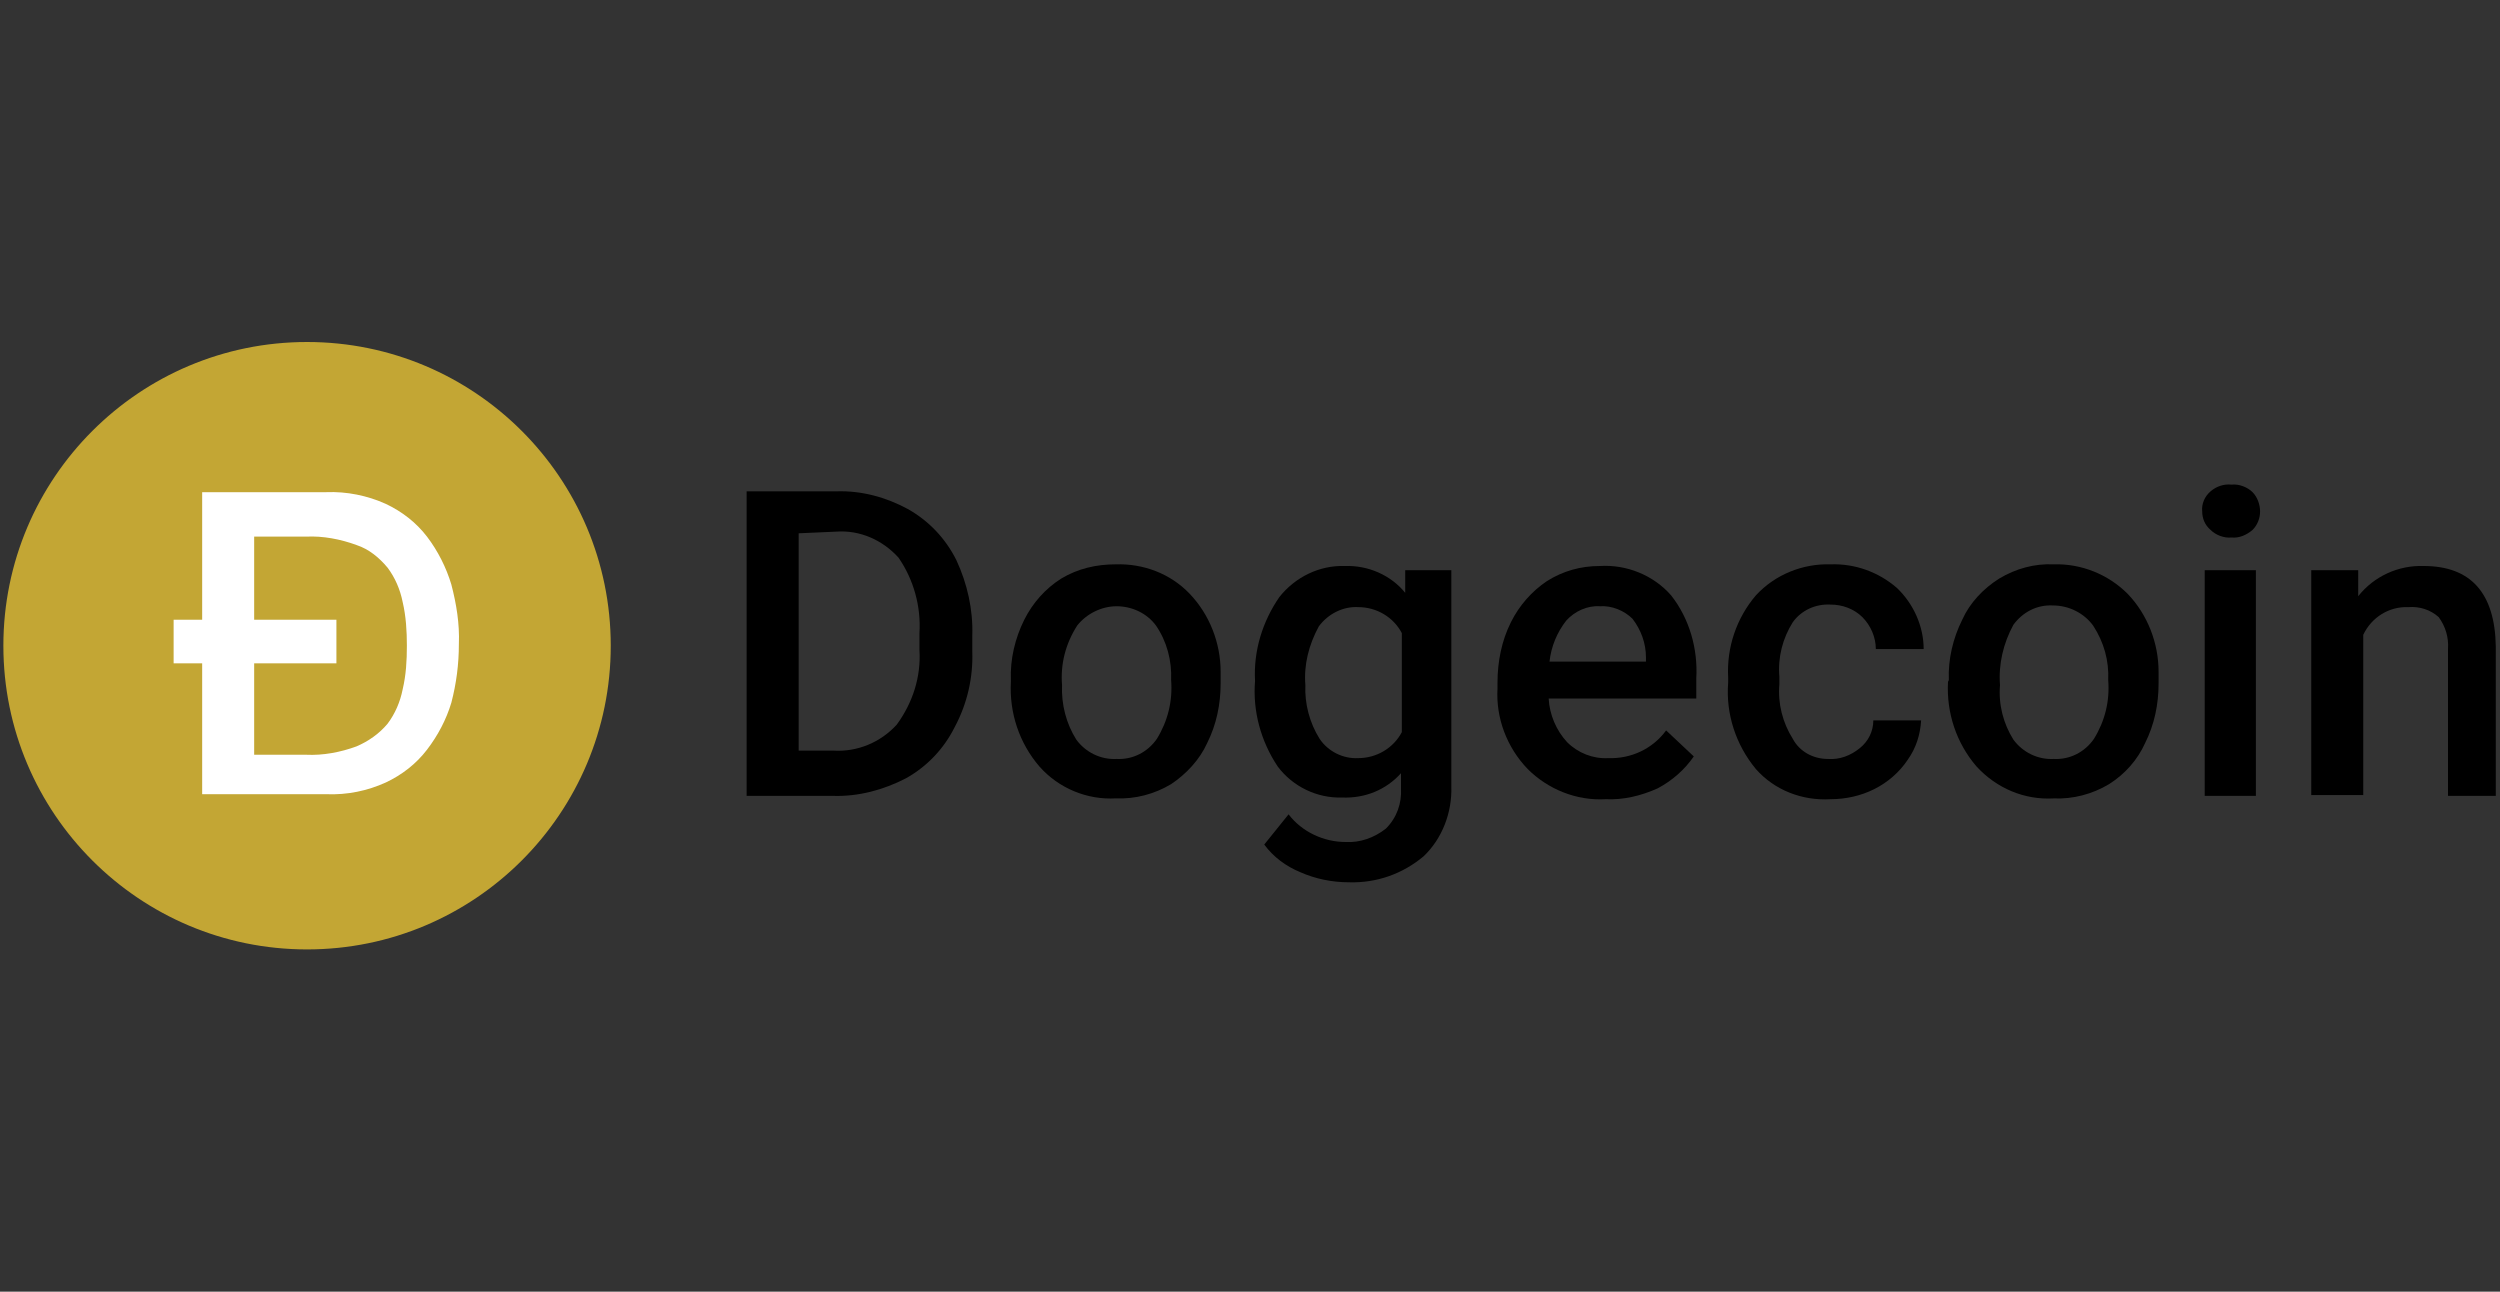
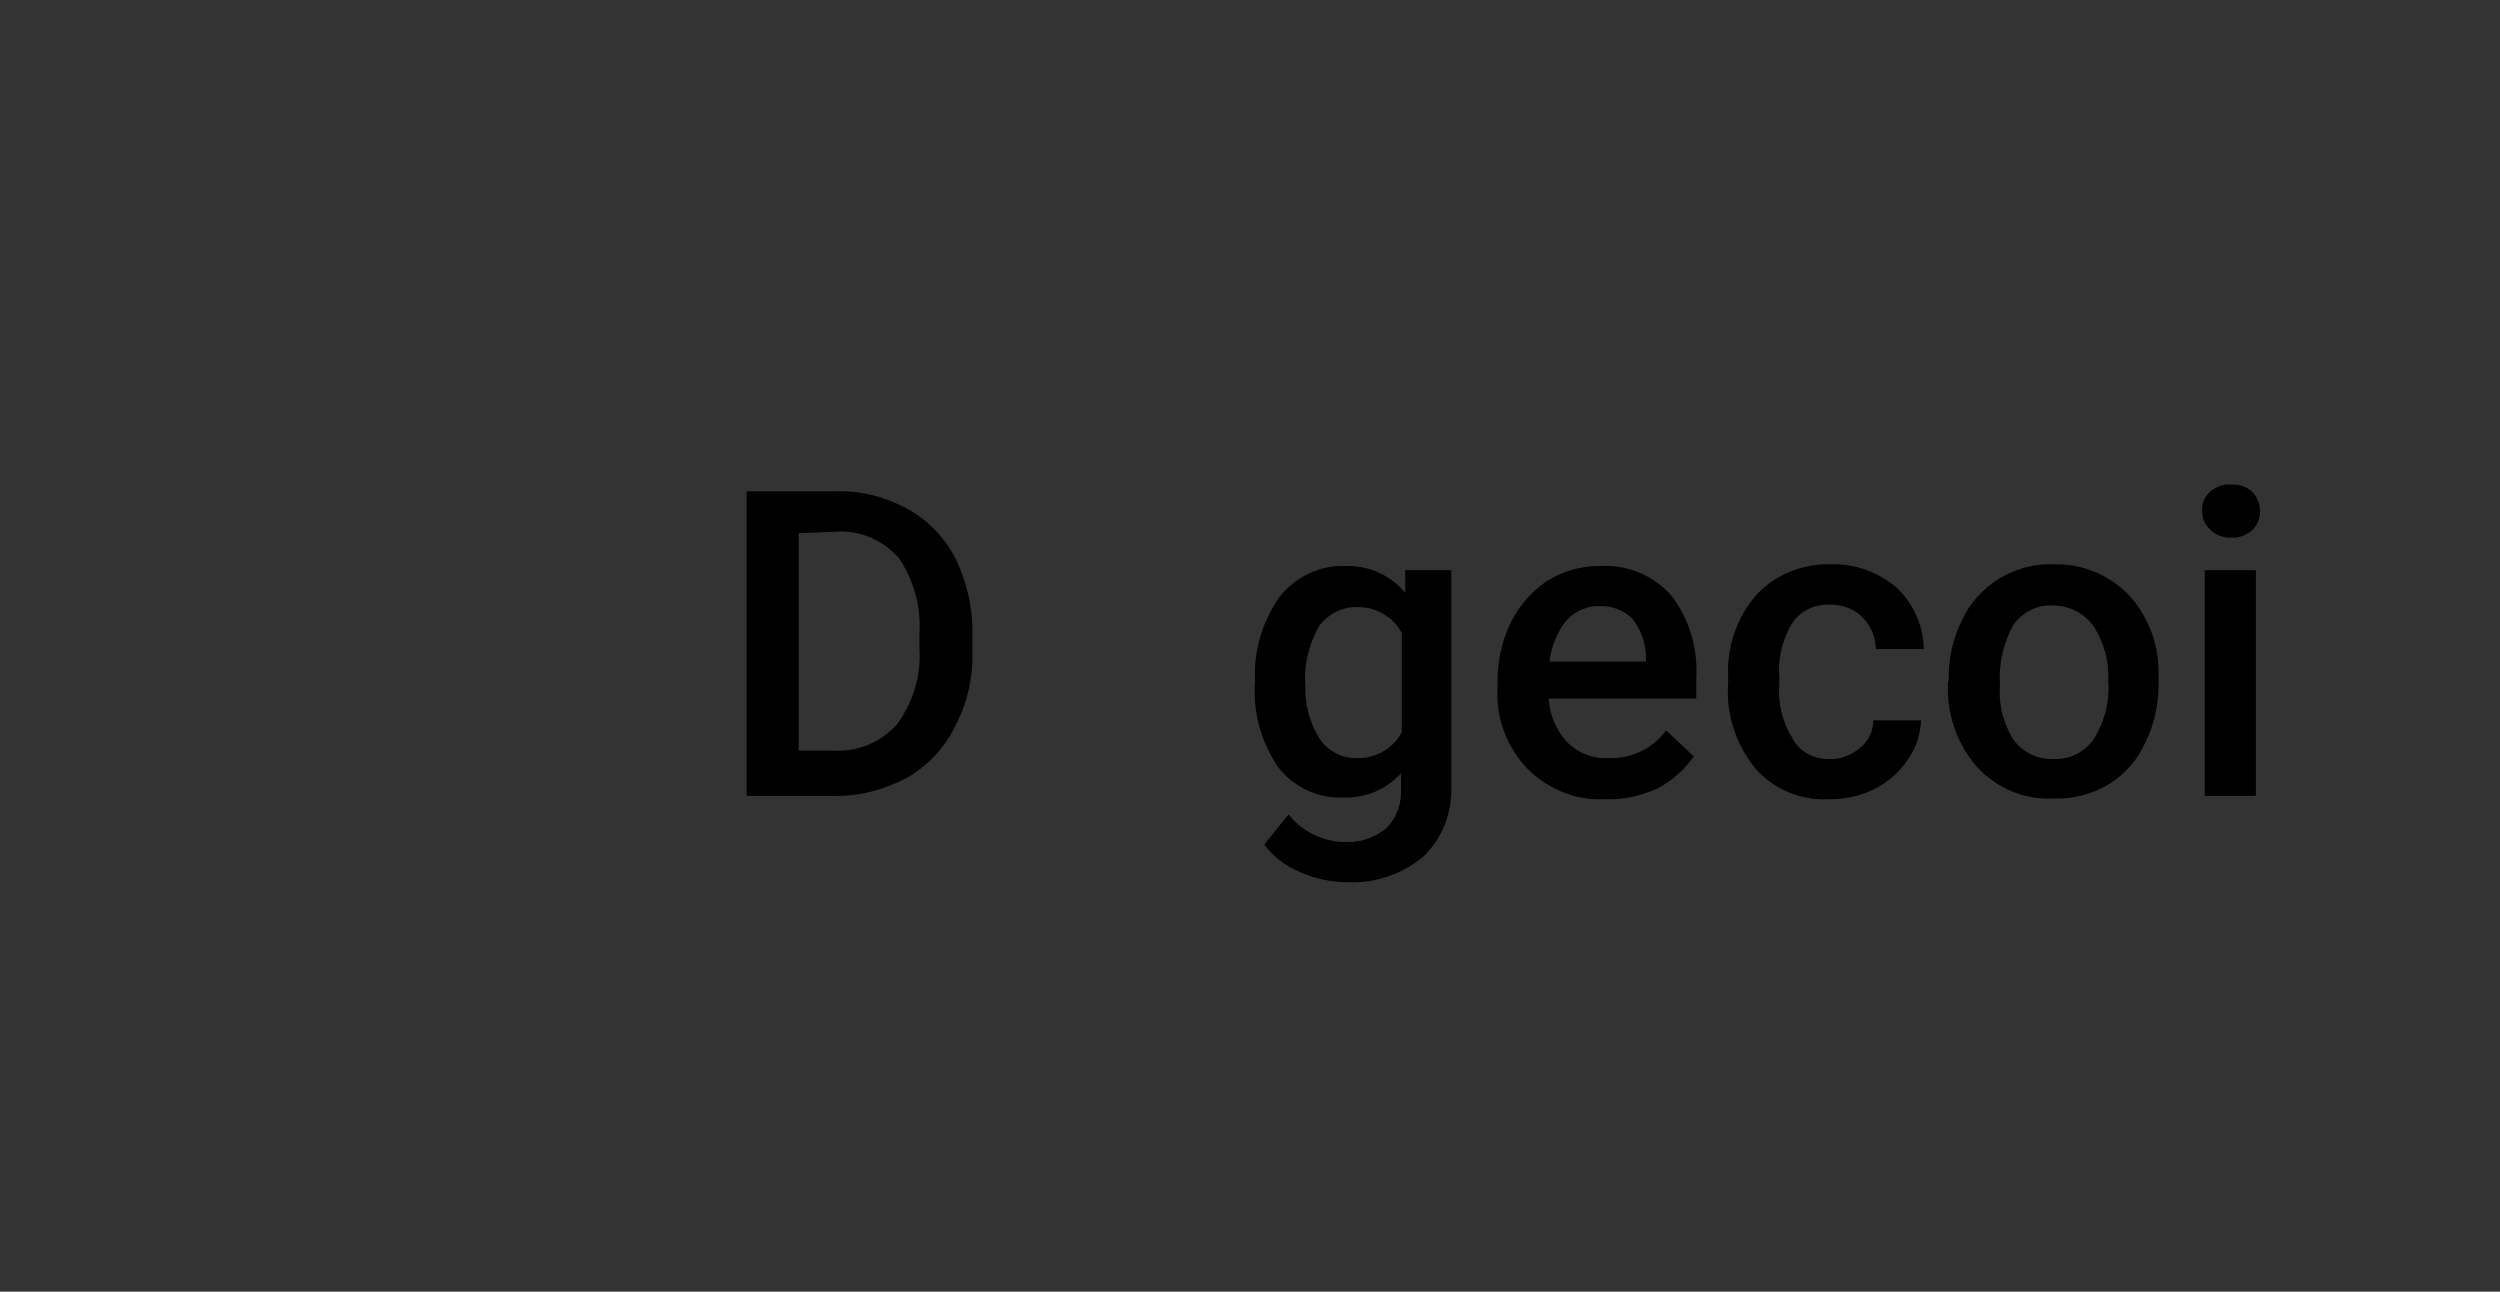
<svg xmlns="http://www.w3.org/2000/svg" width="60" height="31" viewBox="0 0 60 31" fill="none">
  <rect x="0" y="0" width="60" height="31" fill="#333333" stroke="none" />
  <path d="M17.919 19.101V11.792H20.074C20.678 11.772 21.262 11.933 21.785 12.215C22.289 12.497 22.691 12.92 22.953 13.443C23.215 14.007 23.356 14.631 23.335 15.255V15.638C23.356 16.262 23.215 16.886 22.913 17.45C22.651 17.974 22.248 18.396 21.745 18.678C21.201 18.96 20.597 19.121 19.993 19.101H17.919ZM19.168 12.799V18.014H19.993C20.577 18.054 21.141 17.812 21.523 17.39C21.906 16.866 22.107 16.242 22.067 15.598V15.195C22.107 14.551 21.926 13.906 21.564 13.383C21.181 12.96 20.638 12.719 20.074 12.759L19.168 12.799Z" fill="black" />
-   <path d="M24.261 16.322C24.241 15.819 24.362 15.316 24.583 14.873C24.785 14.47 25.087 14.128 25.469 13.886C25.872 13.644 26.315 13.544 26.778 13.544C27.442 13.524 28.087 13.765 28.55 14.248C29.033 14.752 29.295 15.436 29.295 16.121V16.403C29.295 16.906 29.194 17.389 28.973 17.832C28.791 18.235 28.469 18.577 28.107 18.819C27.704 19.061 27.241 19.181 26.778 19.161C26.093 19.201 25.409 18.92 24.946 18.396C24.462 17.832 24.221 17.108 24.261 16.363V16.322ZM25.489 16.443C25.469 16.906 25.59 17.369 25.832 17.752C26.053 18.054 26.416 18.235 26.798 18.215C27.181 18.235 27.543 18.054 27.765 17.732C28.026 17.309 28.147 16.826 28.107 16.322C28.127 15.859 28.006 15.396 27.744 15.014C27.523 14.712 27.16 14.55 26.798 14.55C26.436 14.55 26.073 14.732 25.852 15.014C25.57 15.457 25.449 15.94 25.489 16.443Z" fill="black" />
  <path d="M30.121 16.342C30.081 15.618 30.302 14.913 30.705 14.329C31.087 13.846 31.671 13.564 32.275 13.584C32.839 13.564 33.383 13.806 33.725 14.228V13.685H34.832V18.879C34.852 19.503 34.611 20.128 34.168 20.55C33.664 20.973 33.04 21.195 32.376 21.175C31.973 21.175 31.571 21.094 31.208 20.933C30.866 20.792 30.564 20.571 30.342 20.269L30.926 19.544C31.248 19.967 31.772 20.208 32.295 20.208C32.638 20.228 32.98 20.108 33.262 19.886C33.524 19.624 33.644 19.282 33.624 18.92V18.557C33.262 18.96 32.758 19.161 32.215 19.141C31.611 19.161 31.027 18.879 30.665 18.396C30.262 17.792 30.061 17.067 30.121 16.342ZM31.329 16.443C31.309 16.886 31.43 17.349 31.671 17.732C31.873 18.034 32.235 18.215 32.597 18.195C33.04 18.195 33.443 17.953 33.644 17.571V15.195C33.443 14.812 33.04 14.571 32.597 14.571C32.235 14.55 31.873 14.732 31.651 15.034C31.41 15.477 31.289 15.96 31.329 16.443Z" fill="black" />
  <path d="M38.537 19.181C37.832 19.222 37.148 18.94 36.664 18.456C36.161 17.933 35.899 17.228 35.94 16.524V16.383C35.94 15.879 36.04 15.376 36.262 14.933C36.463 14.53 36.765 14.188 37.127 13.946C37.51 13.705 37.933 13.584 38.396 13.584C39.04 13.544 39.685 13.806 40.107 14.289C40.55 14.852 40.752 15.577 40.711 16.282V16.765H37.168C37.188 17.148 37.349 17.53 37.611 17.812C37.873 18.074 38.235 18.215 38.597 18.195C39.141 18.215 39.664 17.973 39.987 17.53L40.651 18.154C40.429 18.477 40.127 18.738 39.785 18.92C39.383 19.101 38.96 19.201 38.537 19.181ZM38.396 14.55C38.094 14.53 37.792 14.671 37.591 14.893C37.369 15.175 37.228 15.517 37.188 15.879H39.503V15.779C39.503 15.436 39.383 15.114 39.181 14.852C38.98 14.651 38.678 14.53 38.396 14.55Z" fill="black" />
  <path fill-rule="evenodd" clip-rule="evenodd" d="M43.872 18.215C44.154 18.235 44.416 18.134 44.638 17.953C44.839 17.792 44.96 17.551 44.96 17.289H46.107C46.087 17.631 45.986 17.953 45.785 18.235C45.584 18.537 45.302 18.779 44.98 18.94C44.658 19.101 44.295 19.181 43.933 19.181C43.248 19.222 42.584 18.96 42.141 18.457C41.658 17.873 41.416 17.128 41.476 16.383V16.262C41.436 15.537 41.678 14.832 42.141 14.289C42.604 13.786 43.268 13.524 43.933 13.544C44.517 13.524 45.08 13.725 45.523 14.108C45.926 14.49 46.168 15.034 46.168 15.578H45.02C45.02 15.296 44.899 15.014 44.698 14.812C44.496 14.611 44.215 14.51 43.933 14.51C43.57 14.49 43.228 14.651 43.027 14.933C42.785 15.316 42.664 15.779 42.705 16.242V16.423C42.664 16.886 42.785 17.349 43.027 17.732C43.188 18.034 43.51 18.215 43.872 18.215Z" fill="black" />
  <path d="M46.772 16.323C46.752 15.819 46.873 15.316 47.094 14.873C47.275 14.47 47.597 14.128 47.98 13.886C48.383 13.645 48.826 13.524 49.289 13.544C49.953 13.524 50.597 13.786 51.061 14.249C51.544 14.752 51.806 15.437 51.806 16.121V16.403C51.806 16.907 51.705 17.39 51.483 17.833C51.302 18.235 51 18.578 50.618 18.819C50.215 19.061 49.752 19.182 49.289 19.162C48.584 19.202 47.92 18.92 47.437 18.396C46.953 17.833 46.712 17.108 46.752 16.363L46.772 16.323ZM48 16.443C47.96 16.907 48.081 17.369 48.322 17.752C48.544 18.054 48.906 18.235 49.289 18.215C49.671 18.235 50.034 18.054 50.255 17.732C50.517 17.309 50.638 16.826 50.597 16.323C50.618 15.86 50.497 15.416 50.235 15.014C50.014 14.712 49.651 14.531 49.269 14.531C48.886 14.511 48.544 14.692 48.322 14.994C48.081 15.437 47.96 15.94 48 16.443Z" fill="black" />
  <path d="M52.853 12.275C52.833 12.094 52.913 11.913 53.054 11.792C53.195 11.671 53.376 11.611 53.557 11.631C53.739 11.611 53.94 11.692 54.061 11.812C54.181 11.933 54.242 12.114 54.242 12.275C54.242 12.437 54.181 12.598 54.061 12.718C53.92 12.839 53.739 12.92 53.557 12.9C53.376 12.92 53.175 12.839 53.054 12.718C52.913 12.598 52.853 12.437 52.853 12.275ZM54.141 19.101H52.913V13.685H54.141V19.101Z" fill="black" />
-   <path fill-rule="evenodd" clip-rule="evenodd" d="M56.597 13.685V14.309C56.98 13.826 57.564 13.564 58.168 13.584C59.295 13.584 59.879 14.229 59.899 15.517V19.101H58.752V15.578C58.772 15.296 58.691 15.034 58.53 14.812C58.329 14.631 58.067 14.551 57.805 14.571C57.342 14.551 56.919 14.812 56.718 15.235V19.081H55.47V13.685H56.597Z" fill="black" />
-   <path d="M7.369 22.786C11.395 22.786 14.658 19.522 14.658 15.497C14.658 11.472 11.395 8.208 7.369 8.208C3.344 8.208 0.081 11.472 0.081 15.497C0.081 19.522 3.344 22.786 7.369 22.786Z" fill="#C3A634" />
-   <path d="M6.1 14.873H8.074V15.92H6.1V18.114H7.349C7.751 18.134 8.174 18.054 8.557 17.913C8.839 17.792 9.1 17.611 9.302 17.369C9.483 17.128 9.604 16.846 9.664 16.544C9.745 16.201 9.765 15.859 9.765 15.497C9.765 15.155 9.745 14.792 9.664 14.45C9.604 14.148 9.483 13.866 9.302 13.624C9.1 13.383 8.859 13.181 8.557 13.081C8.174 12.94 7.751 12.859 7.349 12.879H6.1V14.873ZM4.852 15.92H4.167V14.873H4.852V11.812H7.832C8.315 11.792 8.818 11.893 9.261 12.094C9.644 12.275 9.986 12.537 10.248 12.879C10.51 13.222 10.711 13.624 10.832 14.027C10.953 14.49 11.033 14.973 11.013 15.457C11.013 15.94 10.953 16.403 10.832 16.866C10.711 17.269 10.51 17.651 10.248 17.993C9.986 18.336 9.644 18.598 9.261 18.779C8.818 18.98 8.335 19.081 7.832 19.061H4.852V15.92Z" fill="white" />
</svg>